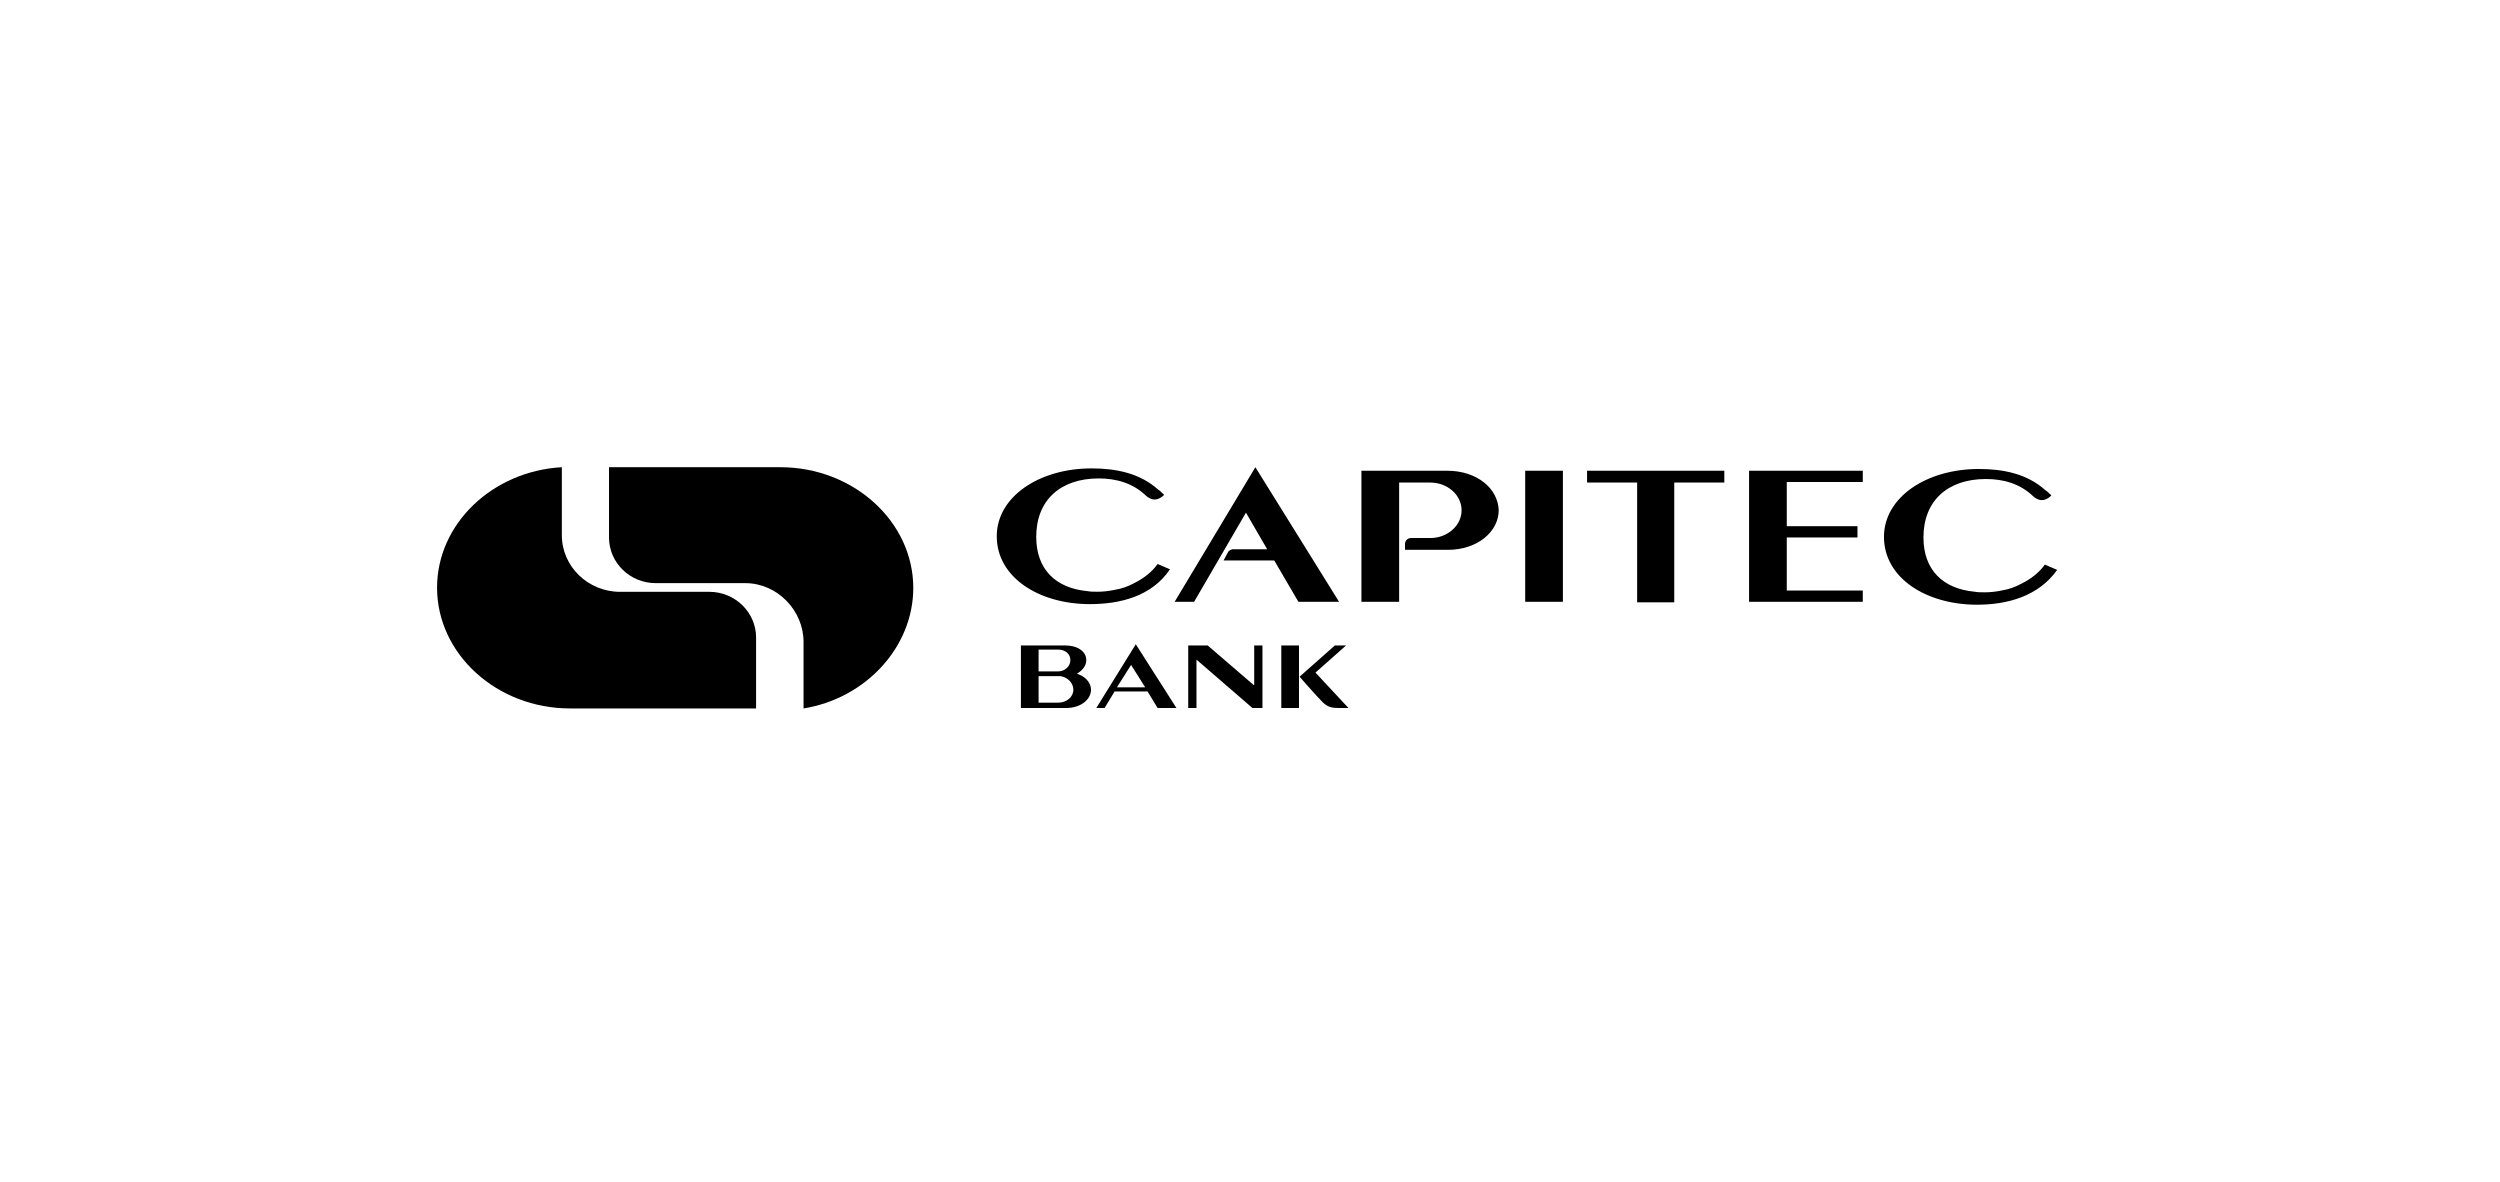
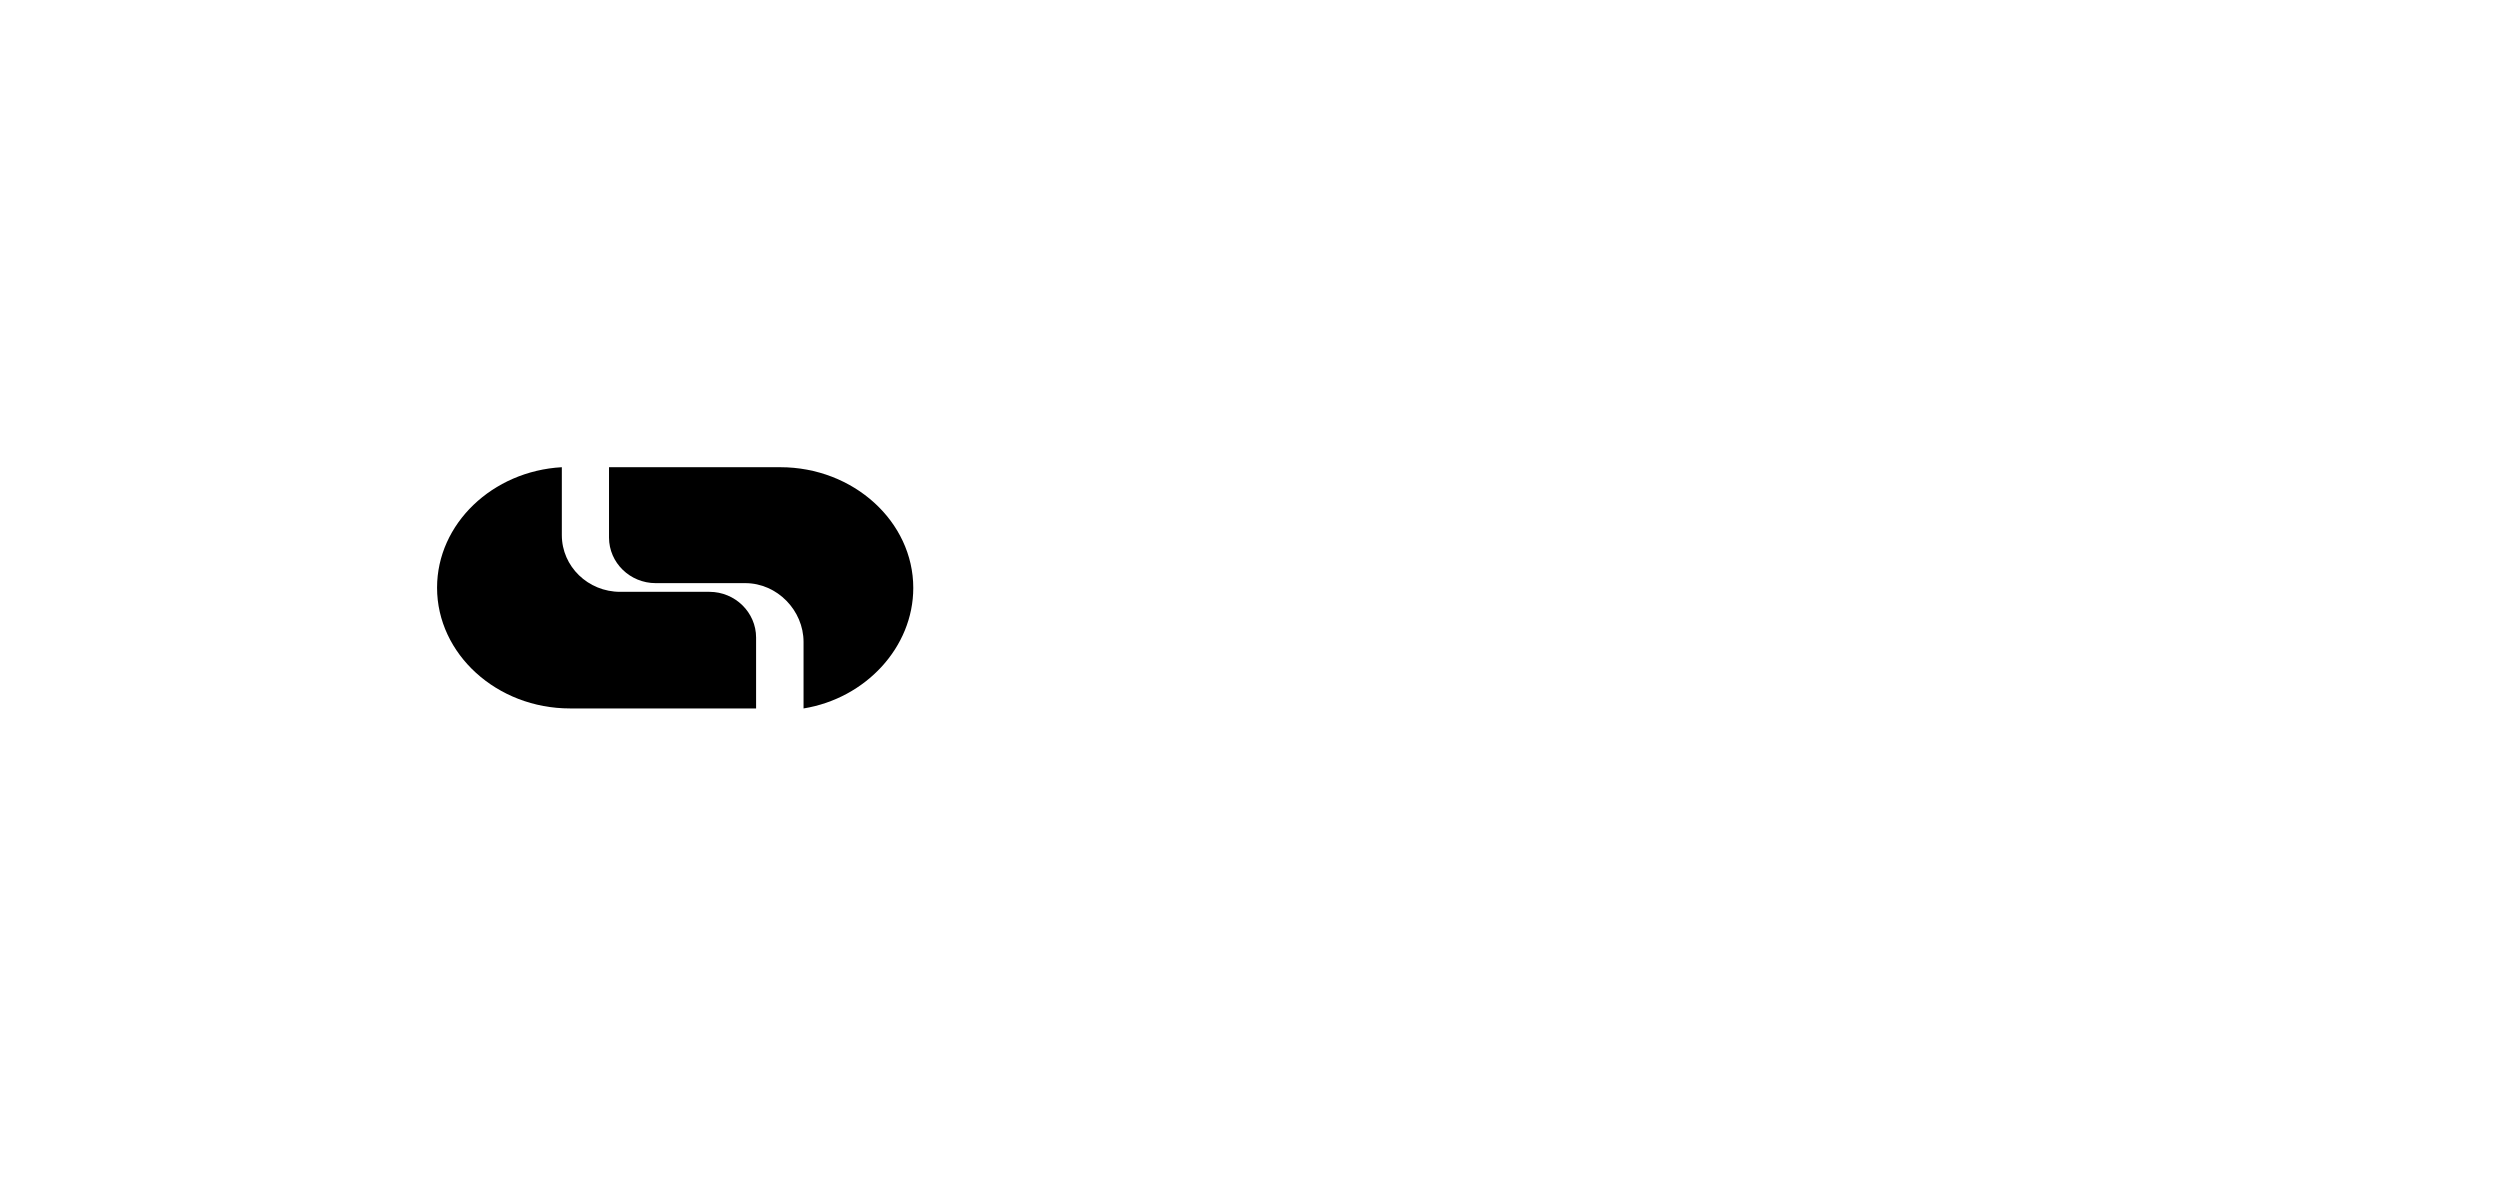
<svg xmlns="http://www.w3.org/2000/svg" width="165" height="78" viewBox="0 0 165 78" fill="none">
  <g clip-path="url(#clip0_114_81)">
-     <path d="M70.841 45.52C70.841 45.092 70.491 44.702 69.985 44.624H68.547V46.377H69.83C70.413 46.377 70.841 45.987 70.841 45.52ZM68.547 44.313H69.83C70.296 44.313 70.646 43.962 70.646 43.573C70.646 43.144 70.296 42.872 69.83 42.872H68.547V44.313ZM72.007 45.52C72.007 46.182 71.307 46.728 70.374 46.728H68.508H67.38V42.599H68.547H70.296C71.113 42.599 71.696 42.988 71.696 43.573C71.696 43.923 71.463 44.235 71.074 44.468C71.618 44.624 72.007 45.053 72.007 45.52ZM84.566 46.728H85.733V42.599H84.566V46.728ZM88.843 42.599H88.104L85.772 44.663C85.772 44.663 86.86 45.91 87.288 46.338C87.638 46.689 87.949 46.728 88.377 46.728H88.999L86.821 44.391L88.843 42.599ZM82.739 45.209L79.706 42.599H78.423V46.728H78.967V43.534L82.661 46.728H83.322V42.599H82.778V45.209H82.739ZM75.584 45.364L74.651 43.884L73.718 45.364H75.584ZM74.962 42.521L77.645 46.728H76.401L75.74 45.637H73.562L72.902 46.728H72.357L74.962 42.521ZM134.957 37.263C134.608 37.769 134.063 38.197 133.441 38.509C133.013 38.743 132.586 38.899 132.08 38.977C131.73 39.054 131.341 39.093 130.992 39.093C130.758 39.093 130.524 39.093 130.331 39.054C128.231 38.86 126.948 37.613 126.948 35.471C126.948 33.056 128.542 31.615 131.069 31.615C132.236 31.615 133.324 31.927 134.18 32.745C134.18 32.745 134.335 32.9 134.568 32.978C134.685 33.017 134.802 33.017 134.957 32.978C135.074 32.939 135.229 32.861 135.385 32.706C135.385 32.706 135.346 32.628 135.269 32.589C135.229 32.55 135.152 32.472 135.113 32.433L134.996 32.355C133.791 31.264 132.197 30.953 130.603 30.953C127.142 30.953 124.342 32.822 124.342 35.432C124.342 38.159 127.142 39.911 130.486 39.911C132.469 39.911 134.529 39.366 135.774 37.613L134.957 37.263ZM77.218 37.574L76.401 37.224C76.051 37.73 75.507 38.159 74.885 38.47C74.457 38.704 74.029 38.86 73.524 38.938C73.174 39.015 72.785 39.054 72.435 39.054C72.202 39.054 71.968 39.054 71.774 39.015C69.674 38.821 68.391 37.574 68.391 35.432C68.391 33.017 69.985 31.576 72.513 31.576C73.679 31.576 74.768 31.888 75.623 32.706C75.623 32.706 75.779 32.861 76.012 32.939C76.129 32.978 76.245 32.978 76.401 32.939C76.518 32.9 76.673 32.822 76.829 32.667C76.829 32.667 76.79 32.589 76.712 32.55C76.673 32.511 76.595 32.433 76.556 32.394L76.44 32.316C75.234 31.225 73.64 30.914 72.046 30.914C68.586 30.914 65.786 32.783 65.786 35.393C65.786 38.12 68.586 39.872 71.93 39.872C73.912 39.872 76.012 39.366 77.218 37.574ZM95.531 31.07H92.226H89.854V39.717H92.343V31.849H94.403C95.531 31.849 96.464 32.667 96.464 33.679C96.464 34.692 95.531 35.51 94.403 35.51H93.353H93.12C92.926 35.51 92.731 35.666 92.731 35.9V36.289H95.57C97.514 36.289 98.914 35.081 98.914 33.679C98.874 32.238 97.475 31.07 95.531 31.07ZM115.439 39.717H122.943V38.977H117.927V35.471H122.593V34.731H117.927V31.81H122.943V31.07H115.439V39.717ZM88.377 39.717L82.855 30.836L77.528 39.717H78.812L82.233 33.835L83.633 36.25H81.378C81.261 36.25 81.144 36.328 81.067 36.406L80.756 36.99H84.1L85.694 39.717H88.377ZM104.746 31.07V31.849H108.051V39.755H110.501V31.849H113.806V31.07H112.756H104.746ZM100.663 31.07H103.152V39.717H100.663V31.07Z" fill="black" />
    <path fill-rule="evenodd" clip-rule="evenodd" d="M40.195 30.836V35.481C40.195 37.14 41.581 38.487 43.274 38.487H49.186C51.303 38.487 53.034 40.294 53.034 42.367V46.758C57.136 46.093 60.276 42.712 60.276 38.804C60.276 34.422 56.327 30.836 51.501 30.836H40.195Z" fill="black" />
    <path fill-rule="evenodd" clip-rule="evenodd" d="M40.93 39.061C38.813 39.061 37.081 37.391 37.081 35.317V30.836C32.504 31.091 28.846 34.57 28.846 38.788C28.846 43.17 32.795 46.757 37.621 46.757H49.902V42.078C49.902 40.418 48.517 39.061 46.823 39.061H40.93Z" fill="black" />
  </g>
  <defs>
    <clipPath id="clip0_114_81">
      <rect width="107" height="49" fill="white" transform="translate(28.846 14.299)" />
    </clipPath>
  </defs>
</svg>